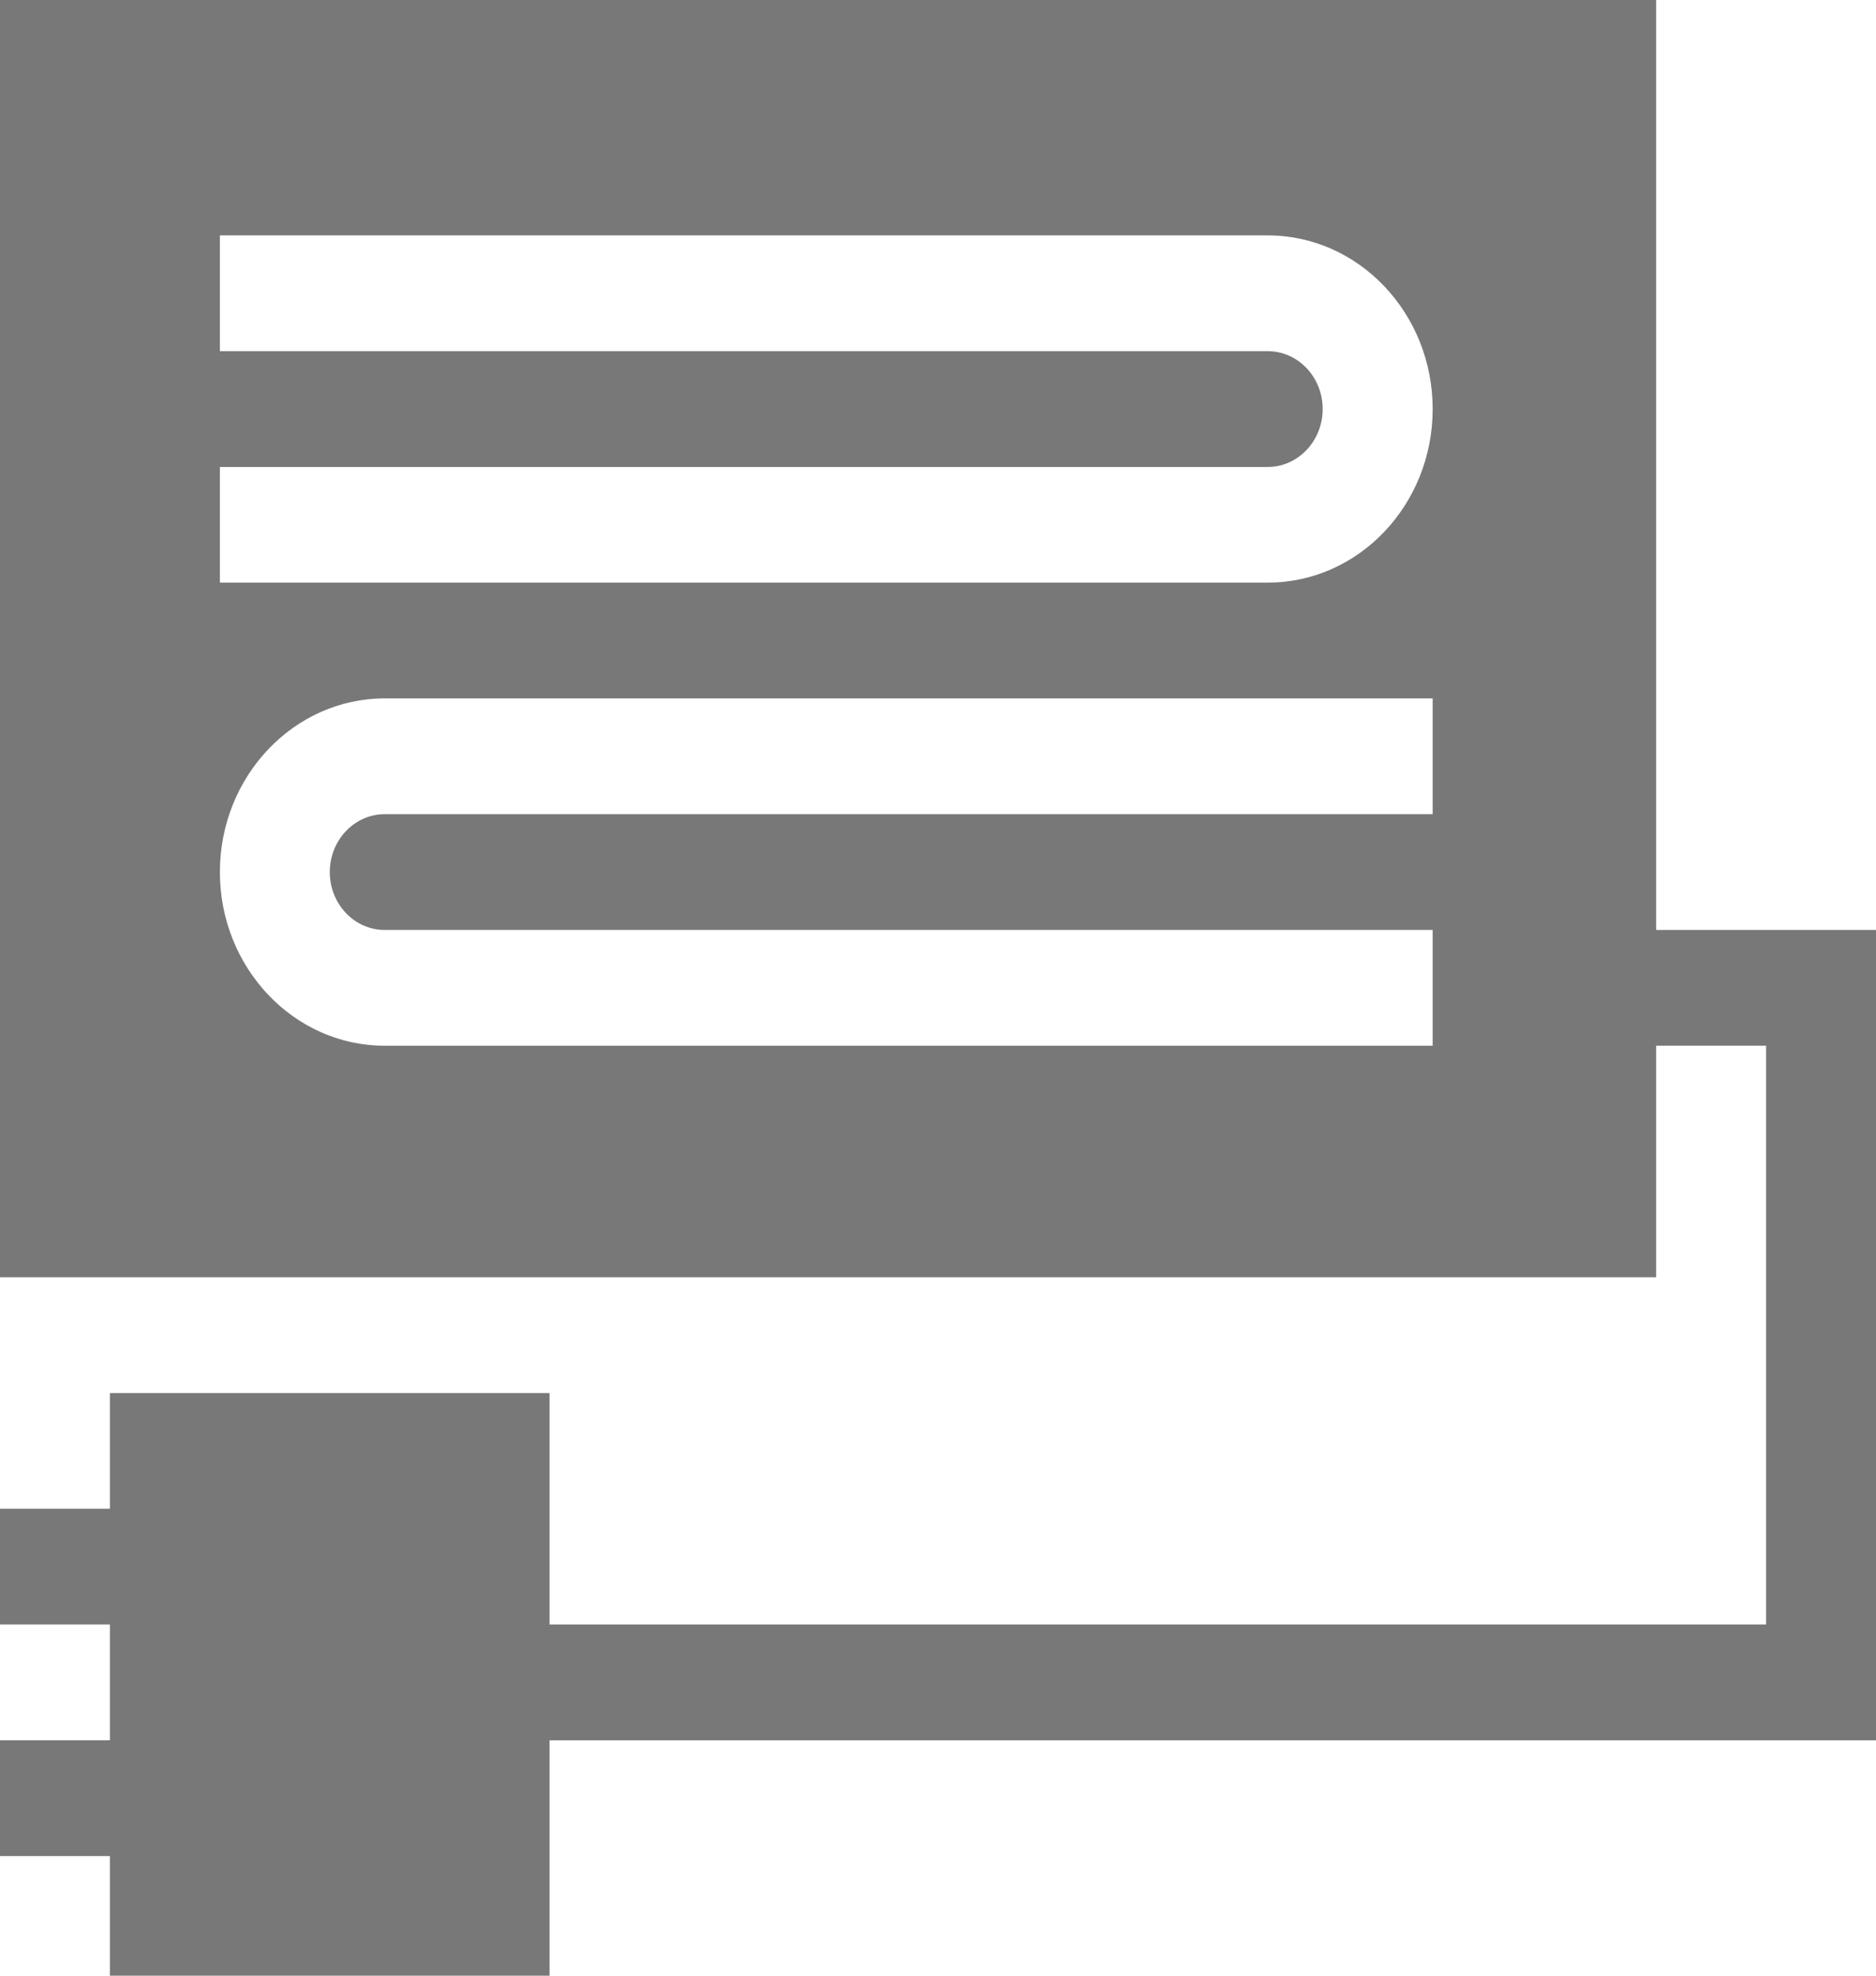
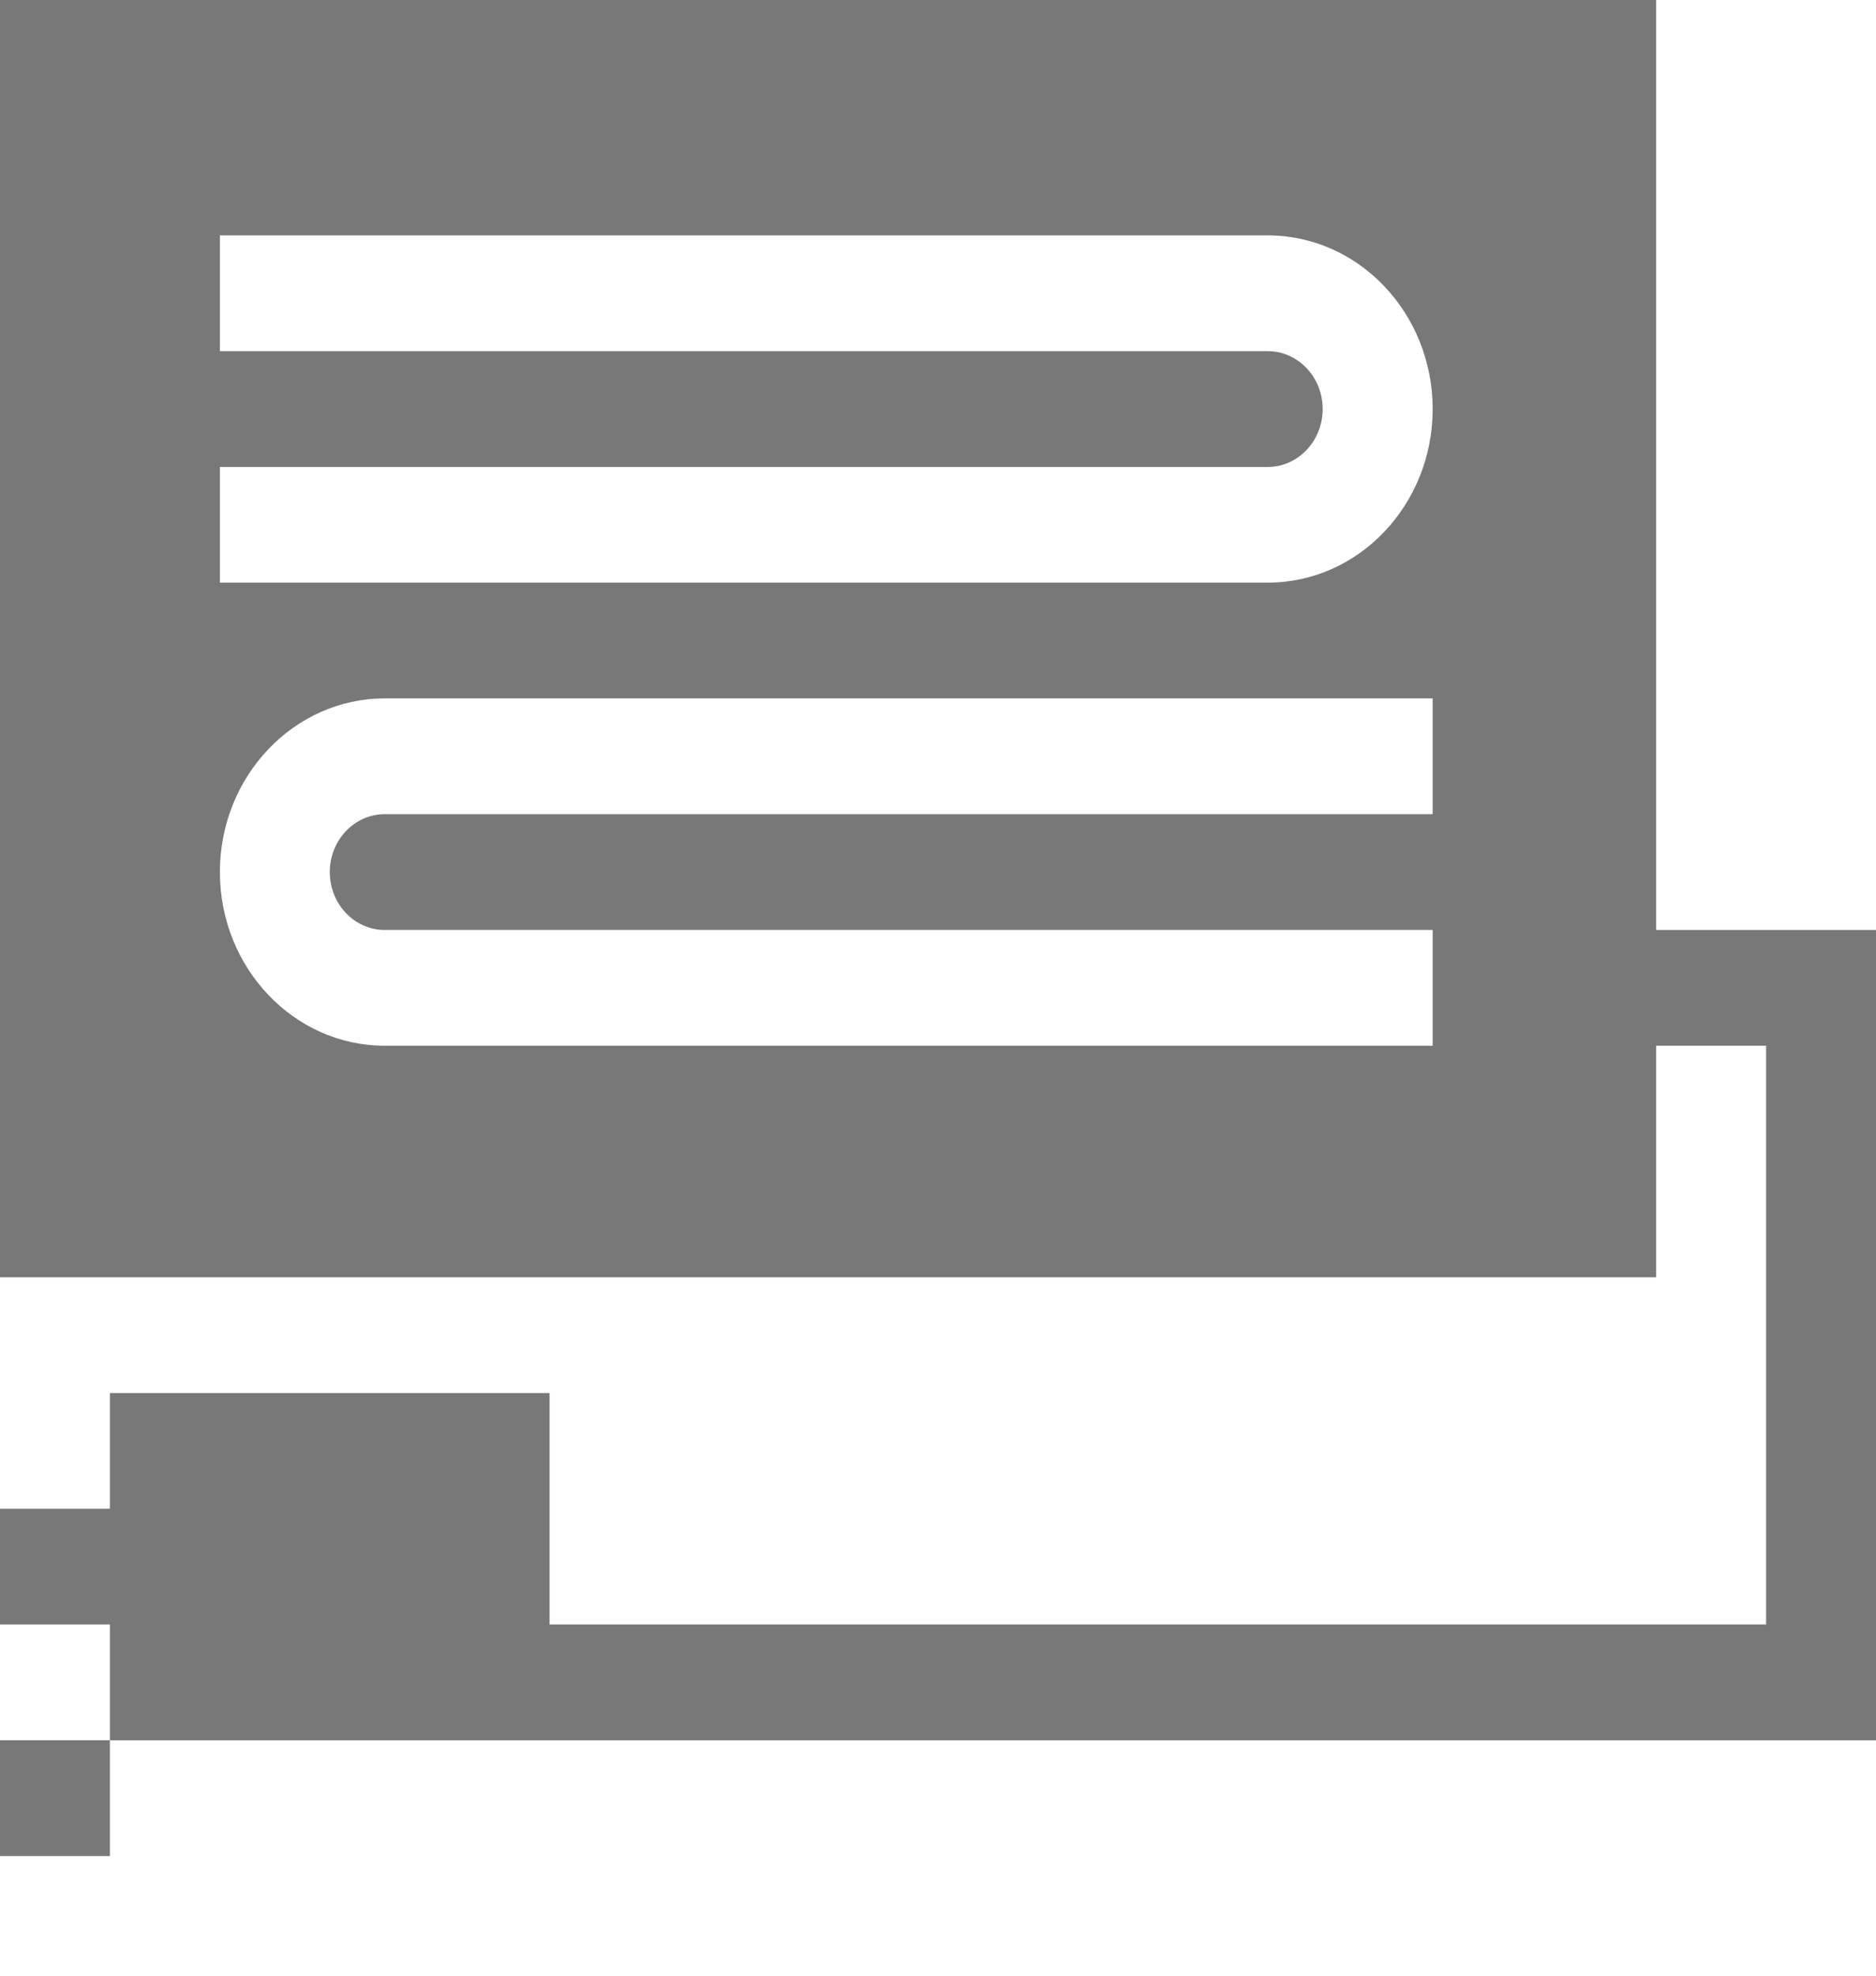
<svg xmlns="http://www.w3.org/2000/svg" width="19" height="20" viewBox="0 0 19 20" fill="none">
-   <path d="M16.773 0H0V12.93H16.773V10.586H17.887V16.445H5.566V14.102H1.113V15.273H0V16.445H1.113V17.617H0V18.789H1.113V20H5.566V17.617H19V9.414H16.773V0ZM14.51 8.242H3.896C3.59 8.242 3.34 8.505 3.34 8.828C3.34 9.152 3.59 9.414 3.896 9.414H14.51V10.586H3.896C2.976 10.586 2.227 9.797 2.227 8.828C2.227 7.859 2.976 7.07 3.896 7.07H14.51V8.242ZM12.84 5.898H2.227V4.727H12.84C13.146 4.727 13.396 4.464 13.396 4.141C13.396 3.817 13.146 3.555 12.84 3.555H2.227V2.383H12.84C13.761 2.383 14.51 3.171 14.51 4.141C14.51 5.11 13.761 5.898 12.84 5.898Z" fill="#787878" />
+   <path d="M16.773 0H0V12.93H16.773V10.586H17.887V16.445H5.566V14.102H1.113V15.273H0V16.445H1.113V17.617H0V18.789H1.113V20V17.617H19V9.414H16.773V0ZM14.51 8.242H3.896C3.59 8.242 3.34 8.505 3.34 8.828C3.34 9.152 3.59 9.414 3.896 9.414H14.51V10.586H3.896C2.976 10.586 2.227 9.797 2.227 8.828C2.227 7.859 2.976 7.07 3.896 7.07H14.51V8.242ZM12.84 5.898H2.227V4.727H12.84C13.146 4.727 13.396 4.464 13.396 4.141C13.396 3.817 13.146 3.555 12.84 3.555H2.227V2.383H12.84C13.761 2.383 14.51 3.171 14.51 4.141C14.51 5.11 13.761 5.898 12.84 5.898Z" fill="#787878" />
</svg>